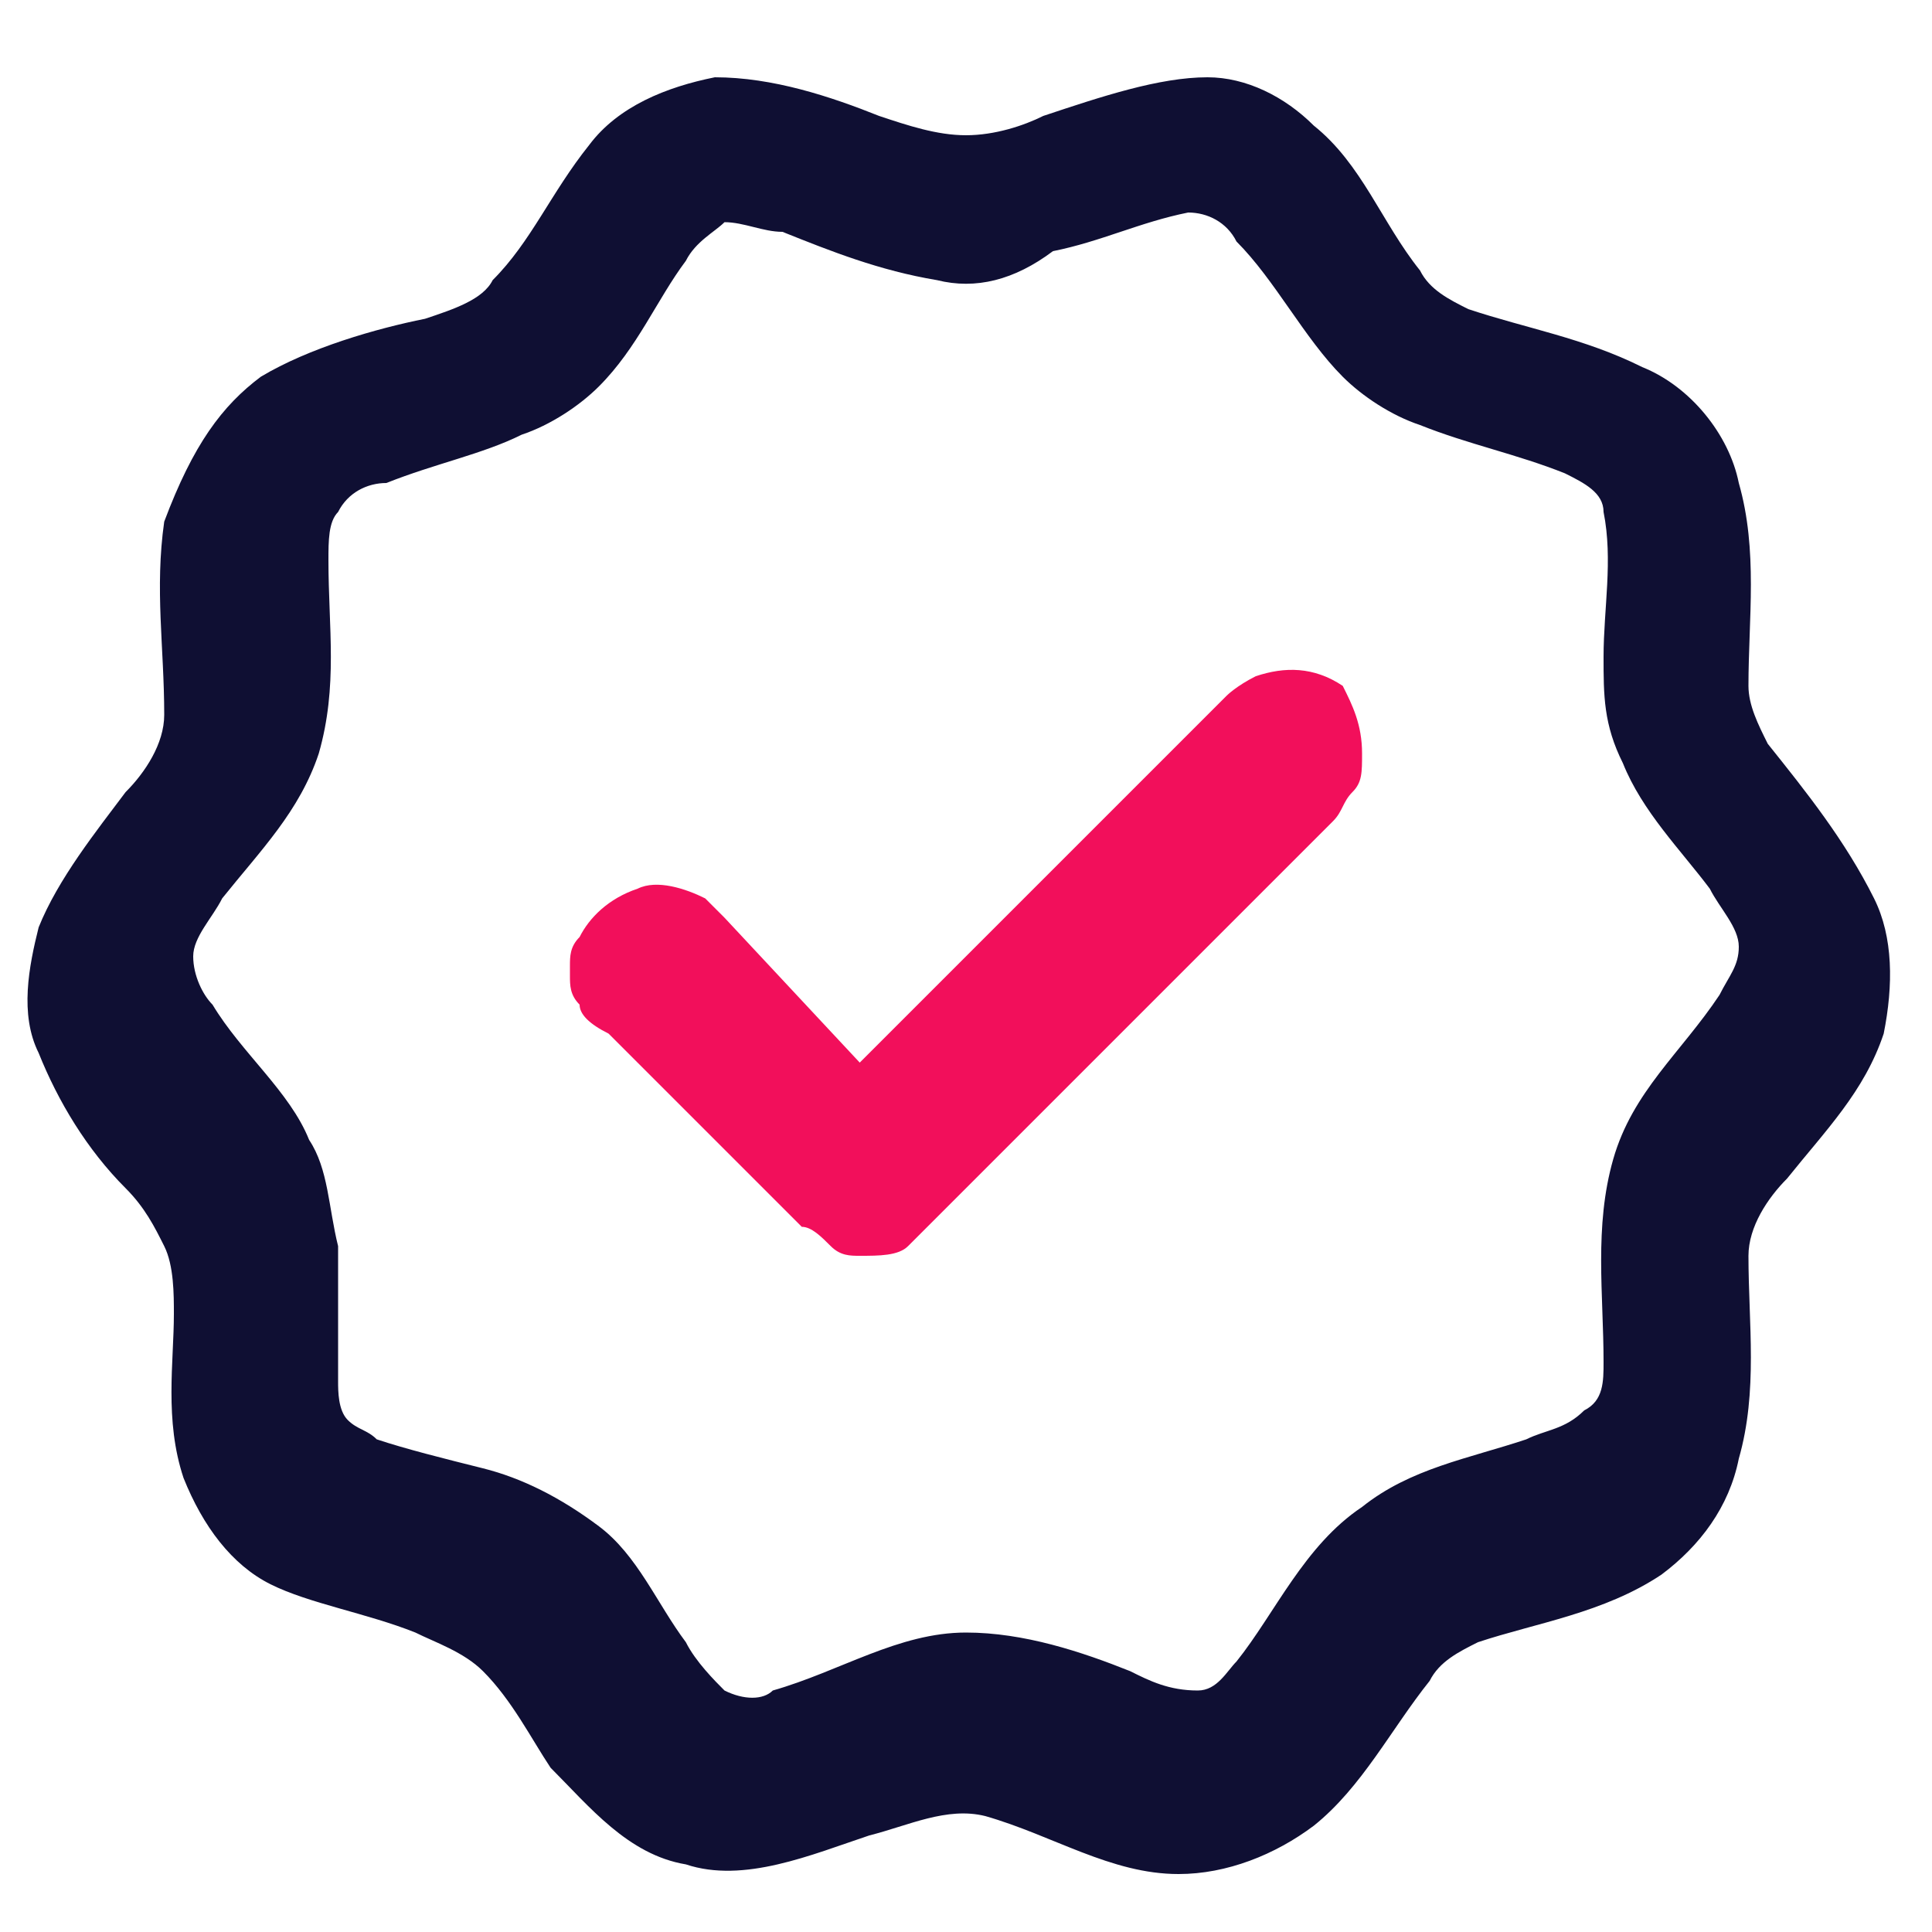
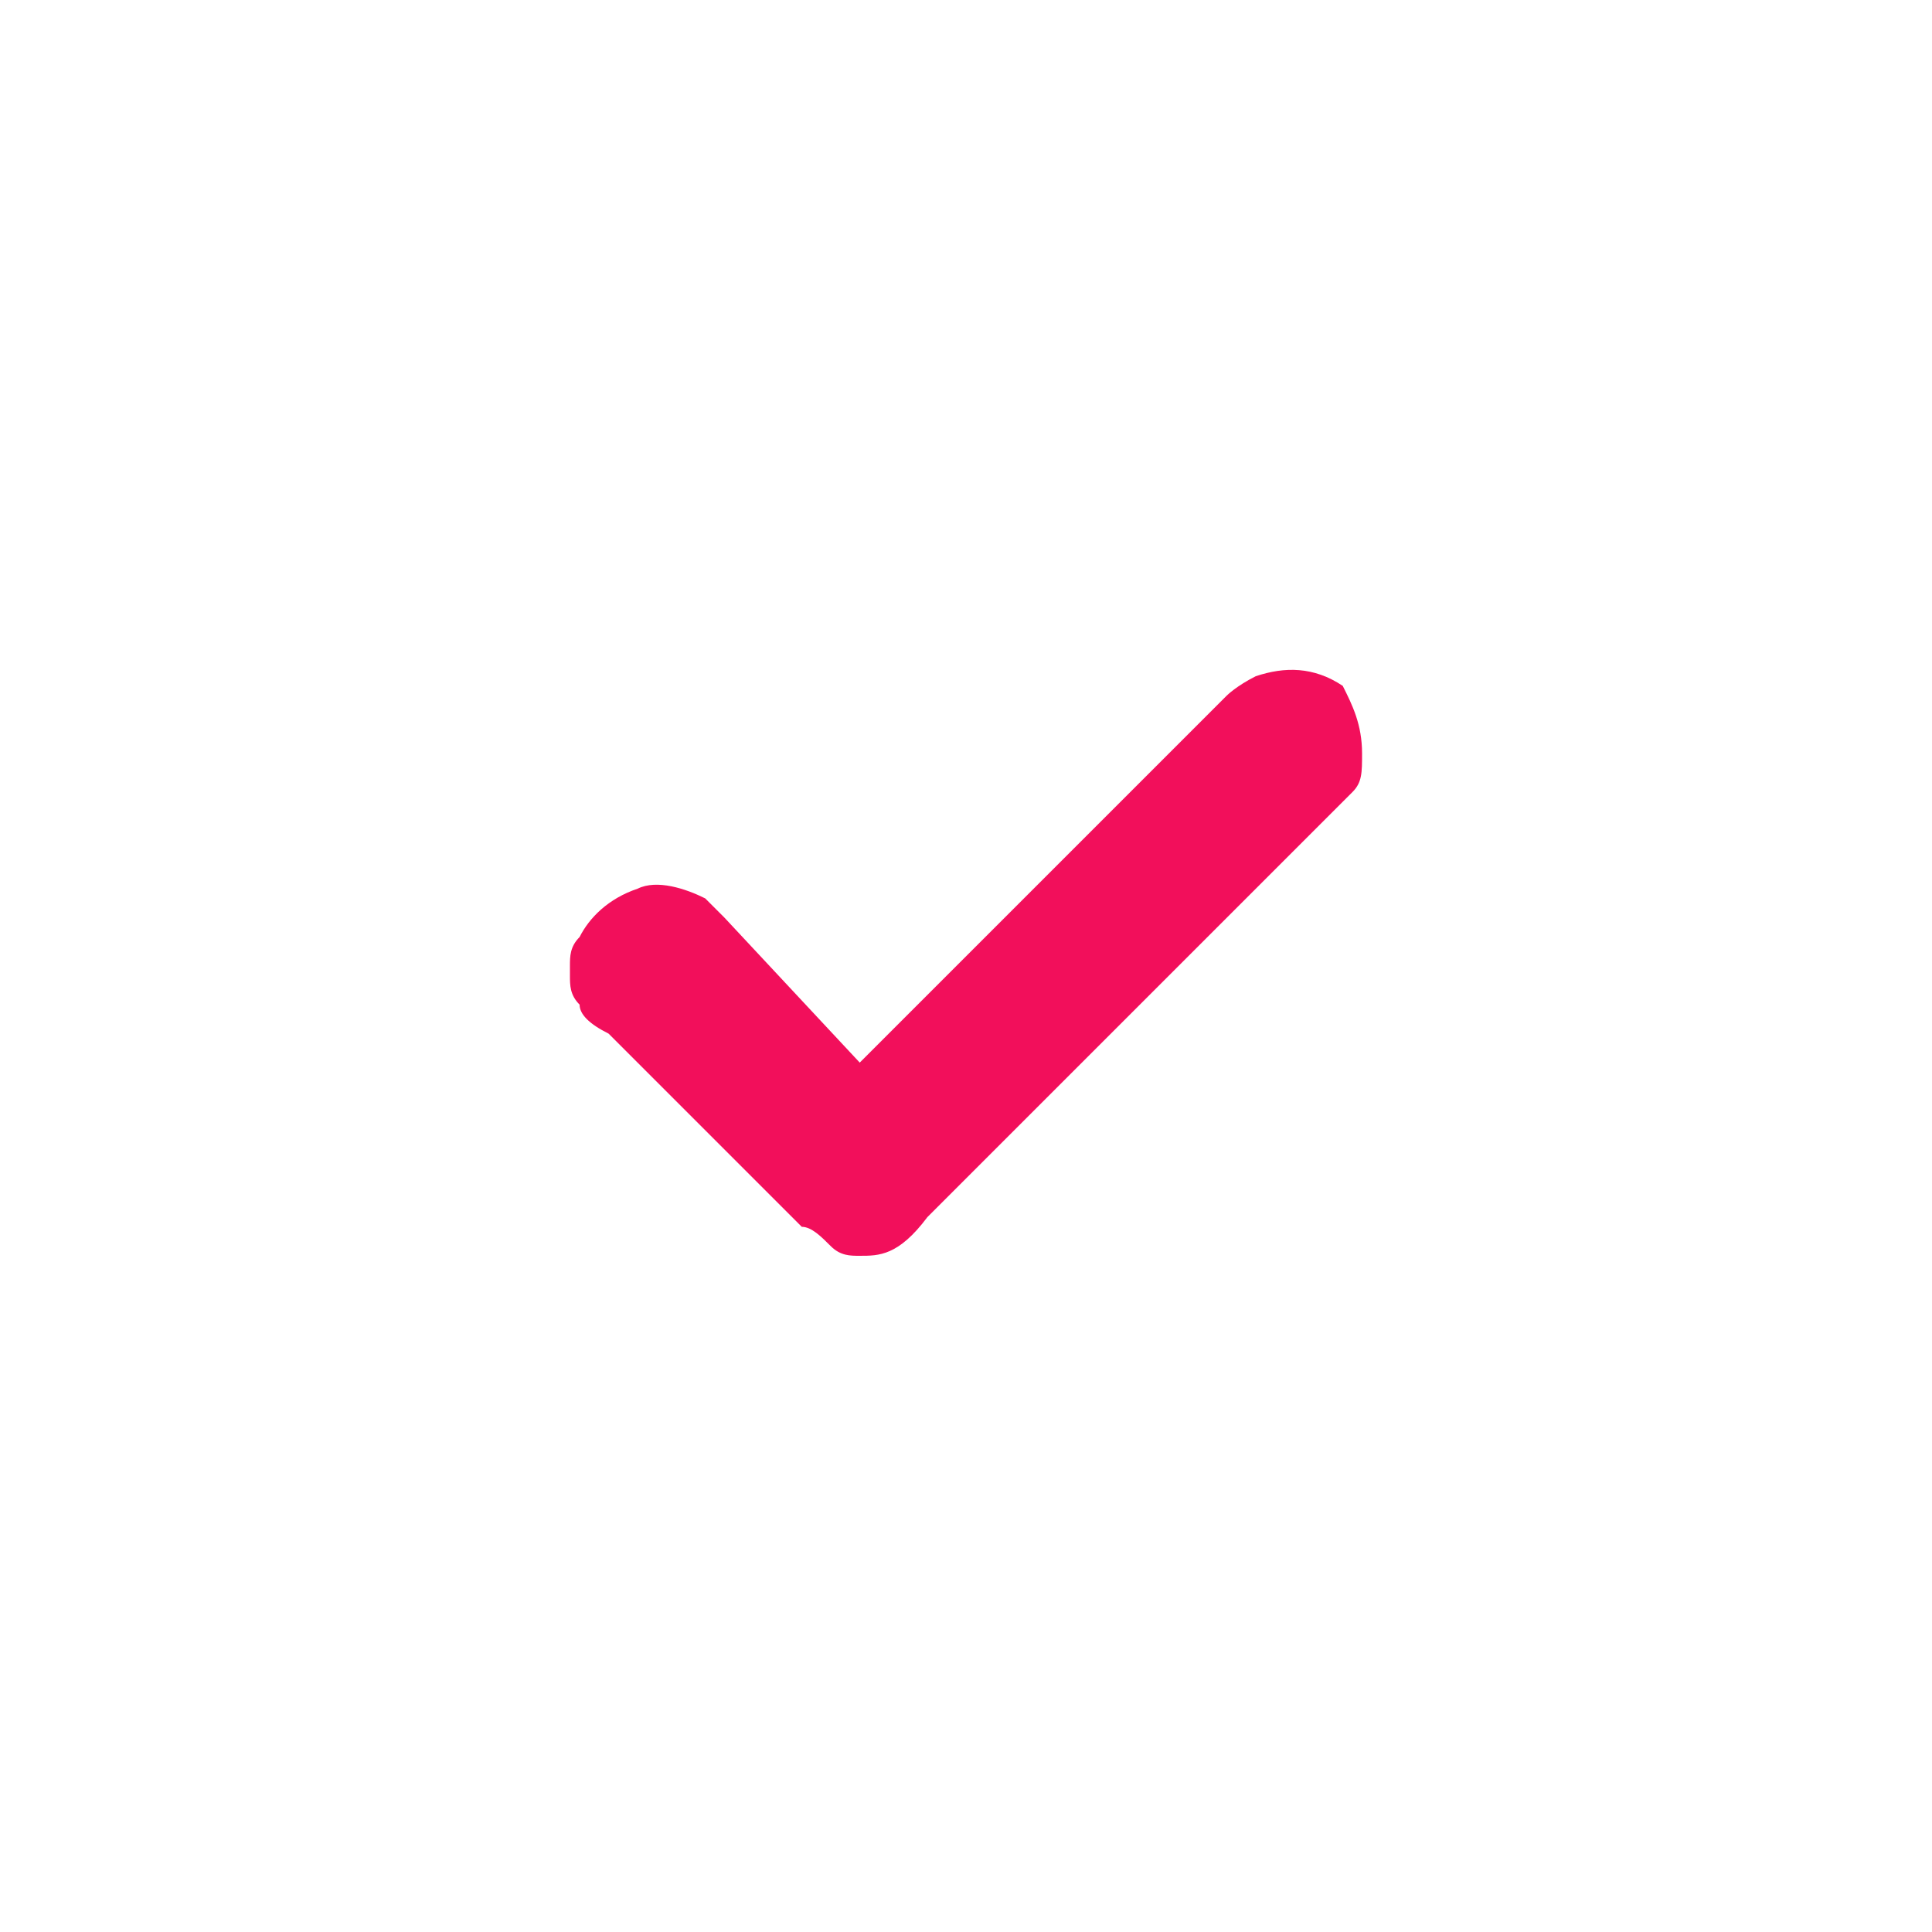
<svg xmlns="http://www.w3.org/2000/svg" id="Layer_1" x="0px" y="0px" width="20px" height="20px" viewBox="0 0 20 20" style="enable-background:new 0 0 20 20;" xml:space="preserve">
  <g>
    <g>
      <g>
        <g>
-           <path style="fill:#0F0F33;" d="M7.4,0.8C8,0.8,8.6,1,9.1,1.2C9.4,1.3,9.7,1.4,10,1.4c0.3,0,0.6-0.1,0.8-0.2 C11.4,1,12,0.8,12.5,0.8c0.4,0,0.8,0.2,1.1,0.5c0.5,0.4,0.7,1,1.1,1.5c0.1,0.2,0.3,0.3,0.5,0.4c0.6,0.2,1.2,0.3,1.8,0.6 C17.5,4,17.9,4.5,18,5c0.2,0.7,0.1,1.4,0.1,2.1c0,0.2,0.1,0.4,0.2,0.6c0.4,0.5,0.8,1,1.1,1.6c0.2,0.4,0.2,0.9,0.1,1.4 c-0.2,0.6-0.6,1-1,1.5c-0.2,0.2-0.4,0.5-0.4,0.8c0,0.7,0.1,1.4-0.1,2.1c-0.1,0.5-0.4,0.9-0.8,1.2c-0.6,0.4-1.3,0.5-1.9,0.7 c-0.2,0.1-0.4,0.2-0.5,0.4c-0.4,0.5-0.7,1.1-1.2,1.5c-0.4,0.3-0.9,0.5-1.4,0.5c-0.7,0-1.3-0.4-2-0.6c-0.4-0.1-0.8,0.1-1.2,0.2 c-0.6,0.2-1.3,0.5-1.9,0.3c-0.6-0.1-1-0.6-1.4-1c-0.2-0.3-0.4-0.7-0.7-1c-0.2-0.2-0.5-0.3-0.7-0.4c-0.5-0.2-1.1-0.3-1.5-0.5 c-0.4-0.2-0.7-0.6-0.9-1.1c-0.2-0.6-0.1-1.2-0.1-1.7c0-0.2,0-0.5-0.1-0.7c-0.1-0.2-0.2-0.4-0.4-0.6c-0.4-0.4-0.7-0.9-0.9-1.4 c-0.2-0.4-0.1-0.9,0-1.3c0.2-0.5,0.6-1,0.9-1.4c0.2-0.2,0.4-0.5,0.4-0.8c0-0.7-0.1-1.3,0-2C2,4.6,2.3,4.2,2.7,3.9 c0.5-0.3,1.2-0.5,1.7-0.6C4.7,3.2,5,3.1,5.1,2.9c0.4-0.4,0.6-0.9,1-1.4C6.4,1.1,6.9,0.9,7.4,0.8z M7.5,2.3 C7.4,2.4,7.2,2.5,7.1,2.7C6.8,3.1,6.6,3.6,6.2,4C6,4.2,5.7,4.4,5.4,4.5C5,4.7,4.5,4.8,4,5C3.8,5,3.6,5.1,3.5,5.3 C3.4,5.4,3.4,5.6,3.4,5.8c0,0.7,0.1,1.3-0.1,2c-0.2,0.6-0.6,1-1,1.5C2.2,9.5,2,9.7,2,9.9c0,0.2,0.1,0.4,0.2,0.5 c0.3,0.5,0.8,0.9,1,1.4c0.2,0.3,0.2,0.7,0.3,1.1c0,0.5,0,0.9,0,1.4c0,0.1,0,0.3,0.1,0.4c0.1,0.1,0.2,0.1,0.3,0.2 c0.3,0.1,0.7,0.2,1.1,0.3c0.4,0.1,0.8,0.3,1.2,0.6c0.4,0.3,0.6,0.8,0.9,1.2c0.1,0.2,0.3,0.4,0.4,0.5c0.2,0.1,0.4,0.1,0.5,0 c0.7-0.2,1.3-0.6,2-0.6c0.6,0,1.2,0.2,1.7,0.4c0.2,0.1,0.4,0.2,0.7,0.2c0.2,0,0.3-0.2,0.4-0.3c0.4-0.5,0.7-1.2,1.3-1.6 c0.5-0.4,1.1-0.5,1.7-0.7c0.2-0.1,0.4-0.1,0.6-0.3c0.2-0.1,0.2-0.3,0.2-0.5c0-0.7-0.1-1.4,0.1-2.1c0.2-0.7,0.7-1.1,1.1-1.7 c0.1-0.2,0.2-0.3,0.2-0.5c0-0.2-0.2-0.4-0.3-0.6c-0.3-0.4-0.7-0.8-0.9-1.3c-0.2-0.4-0.2-0.7-0.2-1.1c0-0.5,0.1-1,0-1.5 c0-0.2-0.2-0.3-0.4-0.4c-0.5-0.2-1-0.3-1.5-0.5c-0.3-0.1-0.6-0.3-0.8-0.5c-0.4-0.4-0.7-1-1.1-1.4c-0.1-0.2-0.3-0.3-0.5-0.3 c-0.5,0.1-0.9,0.3-1.4,0.4C10.5,2.9,10.1,3,9.7,2.9C9.1,2.8,8.6,2.6,8.1,2.4C7.9,2.4,7.7,2.3,7.5,2.3z" />
-         </g>
+           </g>
      </g>
    </g>
  </g>
  <g>
    <g>
      <g>
-         <path style="fill:#F20F5B;" d="M14.1,7.8c0,0.2,0,0.3-0.1,0.4c-0.1,0.1-0.1,0.2-0.2,0.3l-4.2,4.2c-0.1,0.1-0.1,0.1-0.2,0.2 C9.3,13,9.1,13,8.9,13c-0.1,0-0.2,0-0.3-0.1c-0.1-0.1-0.2-0.2-0.3-0.2l-2-2C6.1,10.6,6,10.5,6,10.4c-0.1-0.1-0.1-0.2-0.1-0.3V10 c0-0.1,0-0.2,0.1-0.3c0.1-0.2,0.3-0.4,0.6-0.5c0.2-0.1,0.5,0,0.7,0.1c0.1,0.1,0.1,0.1,0.2,0.2L8.9,11l3.8-3.8 C12.7,7.2,12.8,7.1,13,7c0.3-0.1,0.6-0.1,0.9,0.1C14,7.3,14.1,7.5,14.1,7.8z" />
+         <path style="fill:#F20F5B;" d="M14.1,7.8c0,0.2,0,0.3-0.1,0.4l-4.2,4.2c-0.1,0.1-0.1,0.1-0.2,0.2 C9.3,13,9.1,13,8.9,13c-0.1,0-0.2,0-0.3-0.1c-0.1-0.1-0.2-0.2-0.3-0.2l-2-2C6.1,10.6,6,10.5,6,10.4c-0.1-0.1-0.1-0.2-0.1-0.3V10 c0-0.1,0-0.2,0.1-0.3c0.1-0.2,0.3-0.4,0.6-0.5c0.2-0.1,0.5,0,0.7,0.1c0.1,0.1,0.1,0.1,0.2,0.2L8.9,11l3.8-3.8 C12.7,7.2,12.8,7.1,13,7c0.3-0.1,0.6-0.1,0.9,0.1C14,7.3,14.1,7.5,14.1,7.8z" />
      </g>
    </g>
  </g>
  <g> </g>
  <g> </g>
  <g> </g>
  <g> </g>
  <g> </g>
  <g> </g>
</svg>